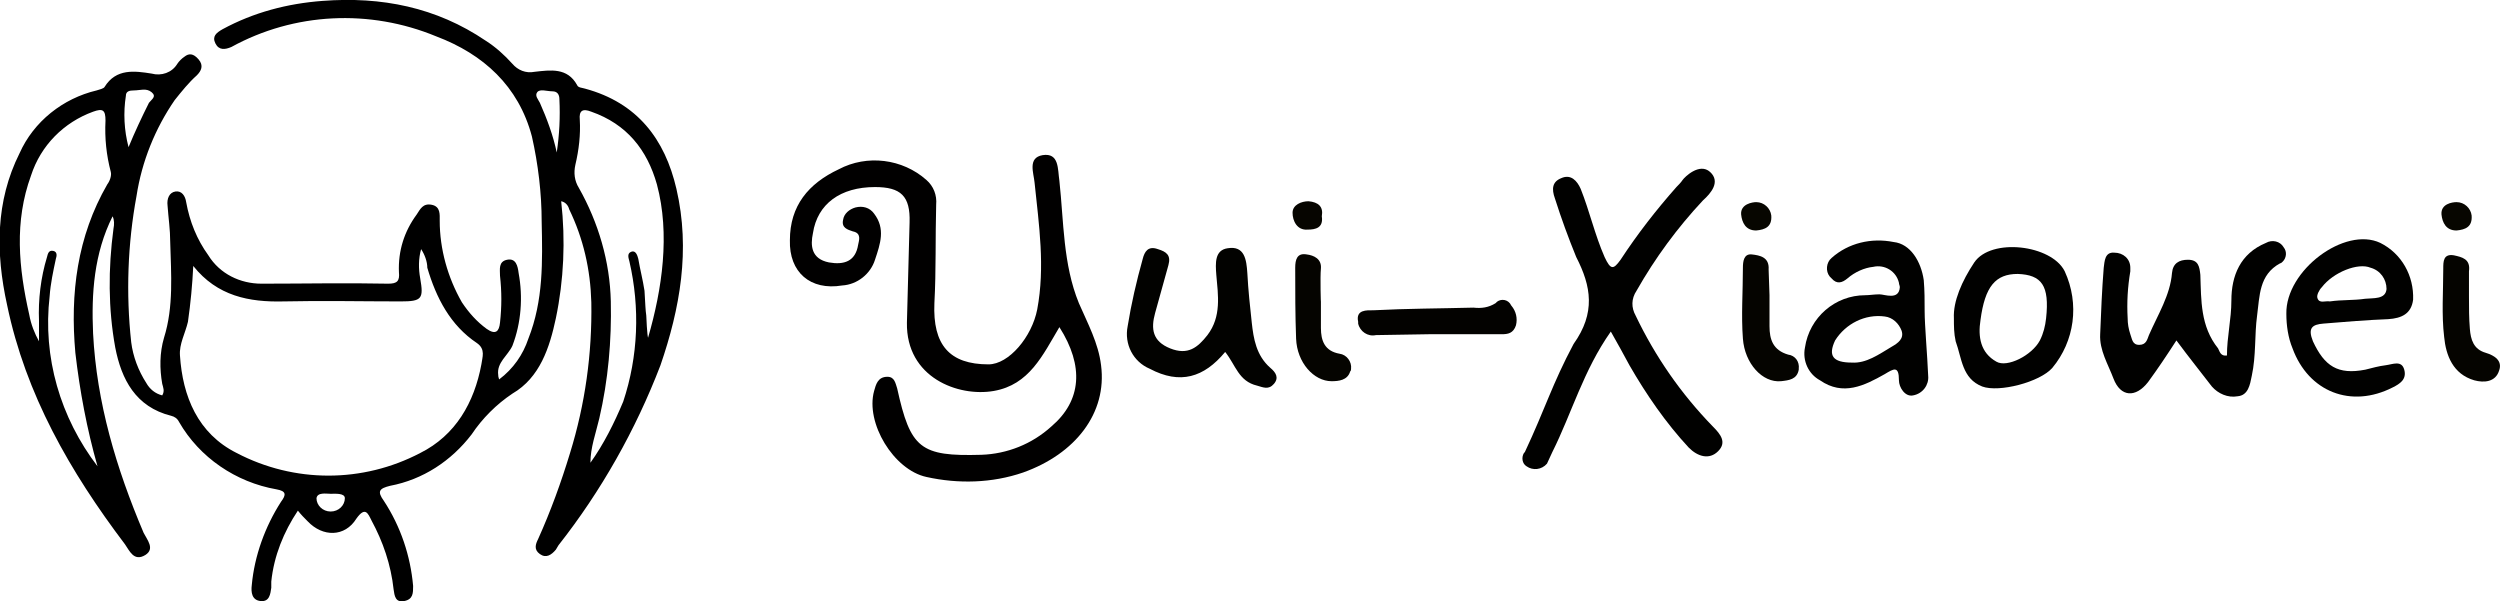
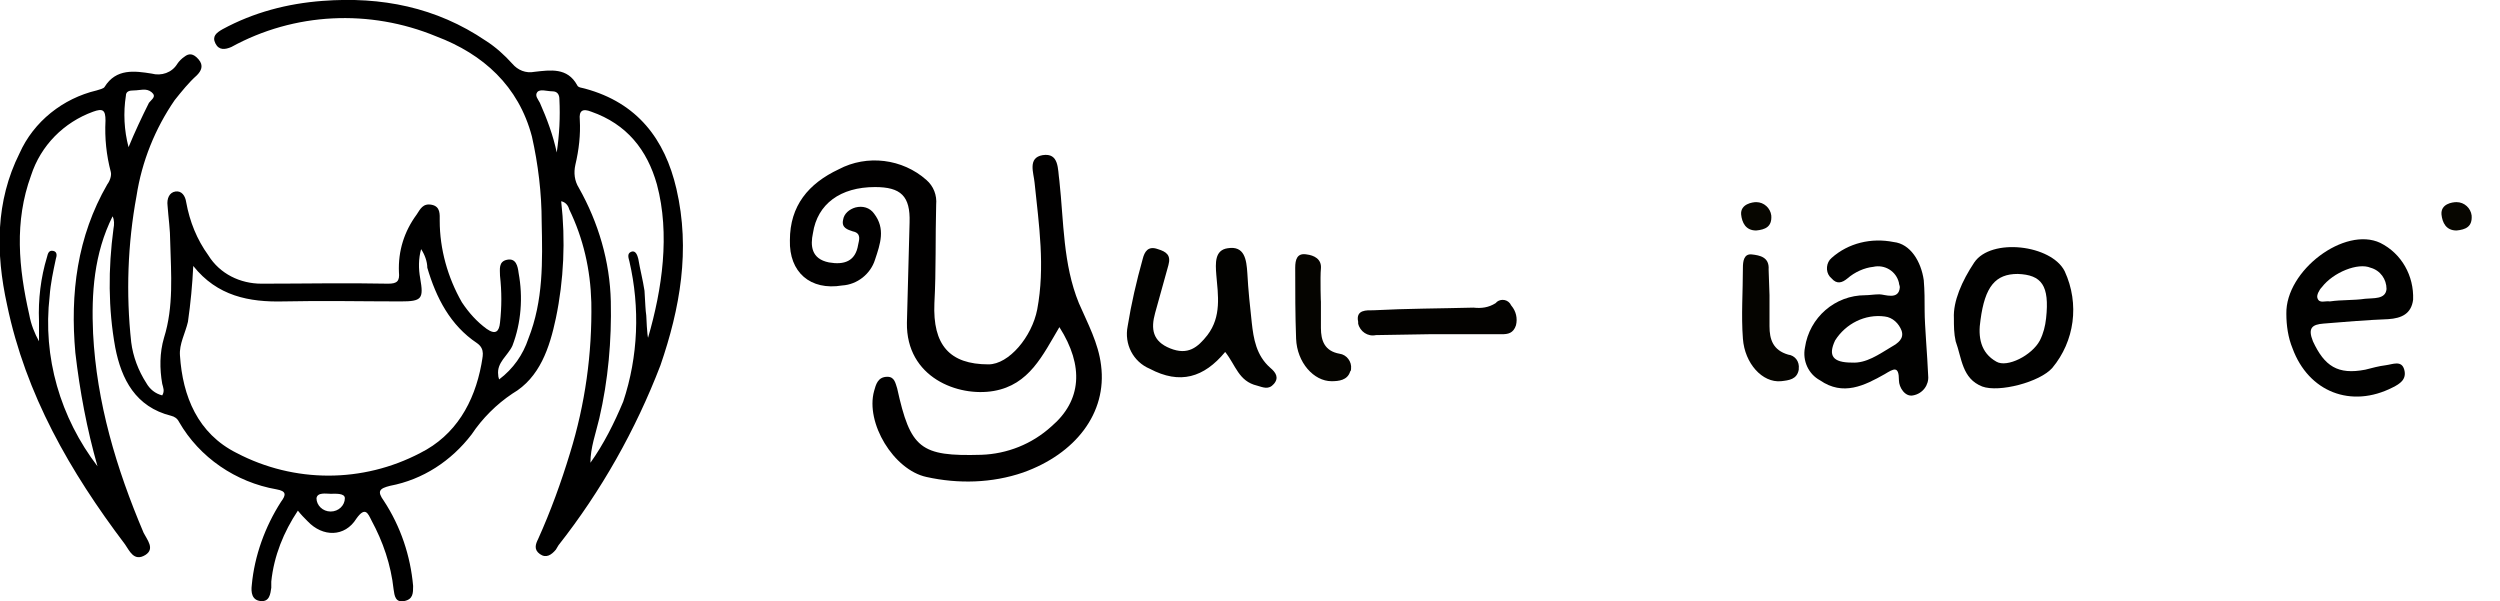
<svg xmlns="http://www.w3.org/2000/svg" id="图层_1" x="0px" y="0px" viewBox="0 0 282 67.8" style="enable-background:new 0 0 282 67.8;" xml:space="preserve">
  <style type="text/css"> .st0{fill:#010000;} .st1{fill:#010100;} .st2{fill:#020200;} .st3{fill:#030200;} .st4{fill:#050400;} .st5{fill:#070600;} .st6{fill:#060500;} </style>
  <title>logo-yui</title>
  <path d="M76.3,21.3C75,15.7,71.9,11.6,66,10c-0.3-0.1-0.8-0.1-0.9-0.4c-1.1-2-3-1.7-4.8-1.5c-1,0.2-1.9-0.2-2.5-0.9 c-0.9-1-1.9-1.9-3-2.6c-5.6-3.8-11.8-5-18.4-4.5c-4,0.3-7.8,1.3-11.3,3.2c-0.7,0.4-1.2,0.8-0.8,1.6s1.1,0.7,1.8,0.4 C33.2,1.4,41.7,1,49.2,4.1c5.3,2,9.3,5.6,10.8,11.3c0.7,3.1,1.1,6.4,1.1,9.6c0.1,4.5,0.2,8.9-1.5,13.2c-0.6,1.8-1.7,3.4-3.3,4.6 c-0.1-0.3-0.1-0.4-0.1-0.5c-0.2-1.4,1.1-2.2,1.6-3.3c1-2.6,1.2-5.5,0.7-8.2c-0.1-0.8-0.3-1.7-1.3-1.5s-0.8,1.1-0.8,1.8 c0.2,1.8,0.2,3.5,0,5.3c-0.1,1-0.5,1.4-1.5,0.7c-1.1-0.8-2-1.8-2.8-3c-1.6-2.8-2.5-6-2.5-9.2c0-0.7,0.1-1.6-0.9-1.8 s-1.3,0.5-1.7,1.1c-1.4,1.9-2.1,4.1-2,6.5c0.1,1-0.2,1.3-1.2,1.3c-4.8-0.1-9.5,0-14.3,0c-2.4,0-4.7-1.1-6-3.2 c-1.3-1.8-2.1-3.8-2.5-6c-0.1-0.7-0.5-1.3-1.2-1.2s-1,0.8-0.9,1.6c0.1,1.4,0.3,2.7,0.3,4.1c0.1,3.6,0.4,7.3-0.7,10.8 c-0.5,1.7-0.5,3.5-0.2,5.2c0.1,0.4,0.3,0.8,0,1.3c-0.8-0.2-1.4-0.7-1.8-1.4c-0.9-1.4-1.5-3-1.7-4.6c-0.6-5.5-0.4-11.1,0.6-16.5 c0.6-3.9,2.1-7.6,4.3-10.8c0.8-1,1.6-2,2.5-2.8C22.7,8,23,7.4,22.4,6.7S21.3,6,20.8,6.4c-0.3,0.2-0.6,0.5-0.8,0.8 c-0.6,1-1.8,1.4-2.9,1.1c-1.9-0.3-4-0.6-5.3,1.5c-0.1,0.2-0.6,0.3-0.9,0.4c-3.8,0.9-7.1,3.5-8.7,7.1c-2.7,5.4-2.7,11.2-1.4,17.1 c2.1,10.1,7.1,18.8,13.3,27c0.5,0.7,1,2,2.3,1.2c1.1-0.7,0.2-1.7-0.2-2.5c-3.1-7.3-5.3-14.7-5.7-22.5c-0.2-4.5,0.1-9,2.2-13.2 c0.2,0.4,0.2,0.9,0.1,1.4c-0.6,4.5-0.6,9,0.2,13.4c0.7,3.6,2.3,6.7,6.3,7.7c0.4,0.1,0.7,0.3,0.9,0.7c2.3,4,6.4,6.8,11,7.6 c1.1,0.2,1.1,0.6,0.5,1.4c-1.8,2.8-3,6.1-3.3,9.4c-0.1,0.8,0,1.7,1,1.8s1.1-0.8,1.2-1.5c0-0.2,0-0.5,0-0.7c0.3-2.9,1.4-5.6,3-8 c0.4,0.5,0.7,0.8,1.1,1.2c1.7,1.8,4.2,1.8,5.5-0.3c1-1.4,1.3-0.6,1.7,0.2c1.3,2.4,2.2,5,2.5,7.8c0.1,0.7,0.2,1.5,1.2,1.3 s1-0.9,1-1.7c-0.3-3.4-1.4-6.7-3.3-9.6c-0.8-1.1-0.5-1.4,0.7-1.7c3.7-0.7,6.9-2.8,9.2-5.8c1.2-1.8,2.8-3.4,4.6-4.6 c3.1-1.8,4.2-5.2,4.9-8.5c0.9-4.3,1.1-8.8,0.6-13.2c0.5,0.1,0.8,0.5,0.9,0.9c1.6,3.3,2.4,6.8,2.5,10.5c0.1,5.8-0.7,11.5-2.4,17 c-1,3.3-2.2,6.6-3.6,9.7c-0.3,0.6-0.5,1.2,0.2,1.7s1.3,0.1,1.8-0.5c0.1-0.2,0.2-0.3,0.3-0.5c4.8-6.1,8.7-13,11.5-20.3 C76.7,34.8,77.9,28.2,76.3,21.3z M12.1,20.8c-3.4,5.9-4.2,12.3-3.6,19C9,44.1,9.8,48.4,11,52.6c-4.2-5.5-6.2-12.3-5.4-19.2 C5.7,32,6,30.6,6.3,29.2c0.1-0.3,0.2-0.8-0.3-0.9S5.4,28.6,5.3,29c-0.7,2.3-1,4.8-0.9,7.2c0,0.6,0,1.5,0,2.3c-0.5-0.9-0.9-1.9-1.1-3 C2.1,30.2,1.6,25,3.5,19.8c1.1-3.4,3.7-6,7-7.2c1.1-0.4,1.4-0.2,1.4,1c-0.1,2,0.1,3.9,0.6,5.8C12.6,19.8,12.4,20.4,12.1,20.8z M14.2,10.8c0-0.5,0.4-0.6,0.9-0.6c0.7,0,1.4-0.3,2,0.2s0,0.8-0.3,1.2c-0.8,1.6-1.6,3.3-2.3,5C14,14.7,13.9,12.7,14.2,10.8z M37.3,57.7c-0.9,0-1.6-0.7-1.6-1.5l0,0c0.1-0.7,1.1-0.5,1.6-0.5s1.6-0.1,1.6,0.5C38.9,57,38.2,57.7,37.3,57.7z M54.3,41.1 c-0.8,4.3-2.9,8-6.9,10c-6.5,3.4-14.2,3.4-20.7,0c-4.4-2.2-6.1-6.4-6.4-11c-0.1-1.3,0.6-2.5,0.9-3.8c0.3-2.1,0.5-4.2,0.6-6.3 c2.7,3.4,6.3,4.1,10.2,4c4.4-0.1,8.8,0,13.2,0c2.4,0,2.6-0.3,2.2-2.6c-0.2-1.1-0.2-2.2,0.1-3.3c0.4,0.6,0.7,1.4,0.7,2.1 c1,3.4,2.6,6.5,5.6,8.5C54.8,39.4,54.4,40.3,54.3,41.1L54.3,41.1z M62.8,17.2c-0.4-1.9-1.1-3.8-1.9-5.6c-0.2-0.4-0.6-0.8-0.3-1.2 s1.1-0.1,1.7-0.1s0.8,0.4,0.8,0.9C63.2,13.2,63.1,15.2,62.8,17.2L62.8,17.2z M73.1,38.1c-0.1-0.3-0.2-2.3-0.2-2.5 c-0.1-0.7-0.1-1.2-0.2-2.8c-0.2-1.3-0.5-2.4-0.7-3.6c-0.1-0.4-0.3-1-0.8-0.8s-0.3,0.7-0.2,1.1c1.2,5.2,1,10.7-0.7,15.8 c-1,2.4-2.2,4.8-3.7,6.9c0-1.7,0.6-3.3,1-5c1-4.3,1.4-8.8,1.3-13.2c-0.1-4.5-1.4-8.9-3.6-12.8c-0.5-0.8-0.6-1.7-0.4-2.6 c0.4-1.7,0.6-3.4,0.5-5.1c-0.1-1,0.3-1.3,1.3-0.9c4,1.4,6.3,4.3,7.4,8.2C75.6,26.4,74.7,32.6,73.1,38.1z" />
  <path class="st0" d="M119.5,36.9c-1.9,3.2-3.4,6.5-7.4,7.2s-9.9-1.5-9.8-7.7c0.1-3.8,0.2-7.5,0.3-11.3c0.1-3-1-4-3.9-4 c-3.9,0-6.5,1.9-7,5.2c-0.3,1.4-0.2,2.9,1.8,3.3c1.7,0.3,3-0.1,3.3-2c0.1-0.5,0.4-1.3-0.6-1.5c-0.6-0.2-1.3-0.4-1.1-1.3 c0.1-0.7,0.7-1.2,1.4-1.4c0.8-0.2,1.6,0,2.1,0.7c1.3,1.7,0.7,3.4,0.1,5.2c-0.5,1.6-2,2.8-3.7,2.9c-3.6,0.6-6-1.5-5.9-5.1 c0-3.9,2.1-6.4,5.5-8c3.2-1.7,7.2-1.2,9.9,1.2c0.8,0.7,1.2,1.7,1.1,2.8c-0.1,3.7,0,7.4-0.2,11.1c-0.2,4.7,1.7,6.9,6.1,6.9 c2.3,0,4.9-3.1,5.5-6.2c0.9-4.8,0.2-9.5-0.3-14.3c-0.1-1.1-0.8-2.8,0.9-3.1c1.9-0.3,1.7,1.6,1.9,2.9c0.5,4.6,0.4,9.4,2.2,13.8 c1,2.3,2.2,4.5,2.5,7c0.7,5.4-2.9,10-8.8,12.1c-3.5,1.2-7.3,1.3-10.9,0.5c-3.7-0.8-6.9-6.1-5.9-9.7c0.2-0.7,0.4-1.6,1.5-1.6 c0.8,0,0.9,0.7,1.1,1.3c1.5,6.8,2.6,7.7,9.5,7.5c2.9-0.1,5.7-1.2,7.9-3.2C122,45.2,122.3,41.3,119.5,36.9z" />
-   <path class="st1" d="M181.7,37.4c-3.1,4.4-4.4,9.2-6.6,13.6c-0.2,0.4-0.4,0.9-0.6,1.3c-0.6,0.7-1.6,0.8-2.3,0.3 c-0.5-0.3-0.6-1-0.3-1.5L172,51c2.3-4.9,3.1-7.7,5.5-12.2c2.5-3.5,2-6.5,0.3-9.8c-0.9-2.2-1.7-4.4-2.4-6.6c-0.4-1.1-0.3-1.9,0.7-2.3 c1.1-0.5,1.8,0.3,2.2,1.2c1,2.5,1.6,5.2,2.7,7.7c0.7,1.5,1,1.4,1.8,0.3c1.9-2.9,4-5.6,6.3-8.2c0.2-0.2,0.5-0.5,0.7-0.8 s1.9-2,3.1-0.9s0.1,2.4-0.8,3.2c-2.9,3.1-5.4,6.5-7.5,10.2c-0.6,0.9-0.6,1.9-0.1,2.8c2.2,4.6,5.1,8.8,8.7,12.5 c0.9,0.9,1.6,1.8,0.6,2.8s-2.3,0.6-3.3-0.4c-2.6-2.8-4.8-6-6.7-9.3C183.1,39.9,182.5,38.8,181.7,37.4z" />
-   <path class="st1" d="M251.2,40.1c0-2.1,0.5-4.1,0.5-6.2c0-2.8,1-5.3,3.9-6.5c0.7-0.4,1.6-0.2,2,0.5c0.4,0.5,0.3,1.2-0.1,1.6 c-0.1,0.1-0.2,0.2-0.3,0.2c-2.4,1.3-2.3,3.7-2.6,5.9s-0.1,4.5-0.6,6.8c-0.2,1-0.4,2.2-1.6,2.3c-1.1,0.2-2.2-0.3-2.9-1.1 c-1.3-1.7-2.6-3.3-4-5.2c-1.1,1.7-2.1,3.2-3.2,4.7c-1.4,1.8-3.1,1.7-3.9-0.4c-0.6-1.6-1.6-3.2-1.5-5c0.1-2.5,0.2-5,0.4-7.5 c0.1-0.7,0.1-1.8,1.2-1.7c1,0,1.8,0.7,1.8,1.7c0,0.1,0,0.3,0,0.4c-0.3,1.8-0.4,3.5-0.3,5.3c0,0.6,0.1,1.2,0.3,1.8 c0.2,0.5,0.2,1.2,1,1.2s0.9-0.6,1.1-1.1c1-2.3,2.4-4.5,2.6-7c0.1-1.1,0.8-1.5,1.8-1.5c1.2,0,1.3,0.8,1.4,1.7c0.1,2.9,0,5.8,2,8.3 C250.4,39.7,250.5,40.2,251.2,40.1z" />
  <path class="st2" d="M138.2,39.7c-2.4,2.9-5.1,3.7-8.5,1.9c-1.9-0.8-2.9-2.8-2.5-4.8c0.4-2.5,1-5.1,1.7-7.6c0.2-0.8,0.6-1.5,1.7-1.1 c1,0.3,1.5,0.7,1.2,1.8c-0.5,1.8-1,3.6-1.5,5.4s-0.3,3.2,1.7,4s3.1-0.1,4.2-1.5c1.6-2.1,1.2-4.5,1-6.8c-0.1-1.3-0.2-2.8,1.3-3 c1.9-0.3,2.1,1.3,2.2,2.8c0.1,1.9,0.3,3.8,0.5,5.6s0.5,3.7,2.1,5.1c0.6,0.5,1,1.1,0.4,1.8s-1.2,0.4-1.9,0.2 C139.7,43,139.4,41.2,138.2,39.7z" />
  <path class="st3" d="M155.2,37.8c-0.9,0.2-1.8-0.4-2-1.3c0-0.1,0-0.1,0-0.2c-0.3-1.4,1-1.3,1.7-1.3c3.8-0.2,7.5-0.2,11.3-0.3 c0.9,0.1,1.7,0,2.5-0.5c0.4-0.5,1.2-0.5,1.6,0c0.1,0.1,0.1,0.2,0.2,0.3c0.5,0.6,0.7,1.4,0.5,2.2c-0.3,0.9-0.9,1-1.6,1h-8.2" />
  <path class="st4" d="M199.6,33.3c0,1.2,0,2.4,0,3.5c0,1.5,0.4,2.7,2.1,3.2c0.8,0.1,1.3,0.8,1.2,1.6v0.1c-0.2,1.1-1.1,1.2-2,1.3 c-2.1,0.2-4.1-2-4.3-4.8c-0.2-2.6,0-5.3,0-8c0-0.7,0.1-1.6,1-1.5s2,0.3,1.9,1.7" />
-   <path class="st4" d="M278.5,33.5c0,1.2,0,2.4,0.1,3.6c0.1,1.2,0.4,2.3,1.8,2.7c1,0.3,1.9,0.9,1.5,2c-0.4,1.3-1.7,1.4-2.8,1.1 c-2.4-0.7-3.2-2.8-3.4-4.9c-0.3-2.5-0.1-5.1-0.1-7.7c0-0.8,0-1.7,1.2-1.5c0.9,0.2,1.9,0.4,1.7,1.8" />
  <path class="st4" d="M149,37c0,1.4,0.4,2.6,2.1,2.9c0.8,0.1,1.4,0.9,1.3,1.7c0,0.1,0,0.2-0.1,0.3c-0.3,1-1.3,1.1-2.1,1.1 c-2,0-3.9-2.1-4-4.8s-0.1-5.3-0.1-8c0-0.9,0.2-1.7,1.3-1.5c0.8,0.1,1.7,0.5,1.6,1.6c-0.1,0.9,0,4.3,0,3.6" />
  <path class="st5" d="M198.1,22.8c0.9,0,1.6,0.7,1.7,1.5c0.1,1.3-0.7,1.6-1.7,1.7c-1.2,0-1.6-0.9-1.7-1.8 C196.3,23,197.7,22.8,198.1,22.8z" />
  <path class="st5" d="M277.1,22.8c0.9,0,1.6,0.7,1.7,1.5c0.1,1.3-0.7,1.6-1.7,1.7c-1.2,0-1.6-0.9-1.7-1.8 C275.3,23,276.6,22.8,277.1,22.8z" />
-   <path class="st6" d="M149.1,24.4c0.2,1.3-0.7,1.5-1.6,1.5c-1.2,0.1-1.7-1-1.7-1.9s1-1.3,1.8-1.3C148.7,22.8,149.3,23.3,149.1,24.4z" />
  <path class="st1" d="M217.1,35.1c0-1.2,0-2.3-0.1-3.5c-0.3-2.1-1.5-4.1-3.4-4.3c-2.5-0.5-5.1,0.1-7,1.8c-0.6,0.5-0.7,1.5-0.2,2.1 c0.1,0.1,0.1,0.1,0.2,0.2c0.6,0.7,1.2,0.5,1.8,0c0.8-0.7,1.9-1.2,2.9-1.3c1.3-0.3,2.6,0.5,2.9,1.8c0,0.2,0.1,0.3,0.1,0.5 c-0.1,1.5-1.7,0.8-2.3,0.8s-1.1,0.1-1.6,0.1c-3.4,0-6.3,2.5-6.8,5.9c-0.3,1.5,0.4,3,1.7,3.7c2.6,1.8,5,0.6,7.3-0.7 c1-0.6,1.6-1,1.6,0.7c0,0.8,0.7,1.9,1.6,1.7c1.1-0.2,1.8-1.2,1.7-2.2C217.4,40,217.1,36.7,217.1,35.1z M213.4,39.1 c-1.5,0.9-2.9,1.9-4.5,1.8c-2.2,0-2.7-0.8-1.9-2.5c1.2-1.9,3.4-3,5.6-2.7c0.9,0.1,1.6,0.8,1.9,1.6C214.8,38.2,214.1,38.7,213.4,39.1 L213.4,39.1z" />
  <path class="st1" d="M268.5,27.4c-4-1.9-10.7,3.1-10.6,8c0,1.3,0.2,2.7,0.7,3.9c1.8,4.9,6.6,6.8,11.3,4.4c0.8-0.4,1.6-0.9,1.3-2 s-1.3-0.6-2.1-0.5c-0.8,0.1-1.5,0.3-2.3,0.5c-3.1,0.6-4.6-0.4-5.9-3.2c-0.6-1.5-0.1-1.9,1.2-2c2.4-0.2,4.8-0.4,7.3-0.5 c1.5-0.1,2.6-0.6,2.8-2.2C272.3,31.1,270.9,28.6,268.5,27.4z M266.8,33.7c-1.4,0.2-2.6,0.1-4,0.3c-0.5-0.1-1.2,0.3-1.4-0.4 c-0.1-0.3,0.2-0.9,0.5-1.2c1.3-1.7,4.1-2.8,5.5-2.2c1.1,0.3,1.8,1.3,1.8,2.4C269.1,33.8,267.7,33.6,266.8,33.7L266.8,33.7z" />
  <path class="st1" d="M232.9,30.6c-1.5-3-8.3-3.8-10.2-1c-1.4,2.1-2.4,4.4-2.3,6.3c0,0.9,0,1.7,0.2,2.6c0.7,1.9,0.7,4.2,3,5.1 c1.9,0.7,6.5-0.5,7.9-2.1C234,38.5,234.6,34.3,232.9,30.6z M230.8,35.9c-0.1,0.9-0.3,1.7-0.7,2.5c-0.9,1.7-3.7,3.1-4.9,2.4 c-1.8-1-2.1-2.8-1.8-4.7c0.5-3.8,1.7-5.2,4.2-5.2C230.3,31,231.2,32.2,230.8,35.9z" />
</svg>